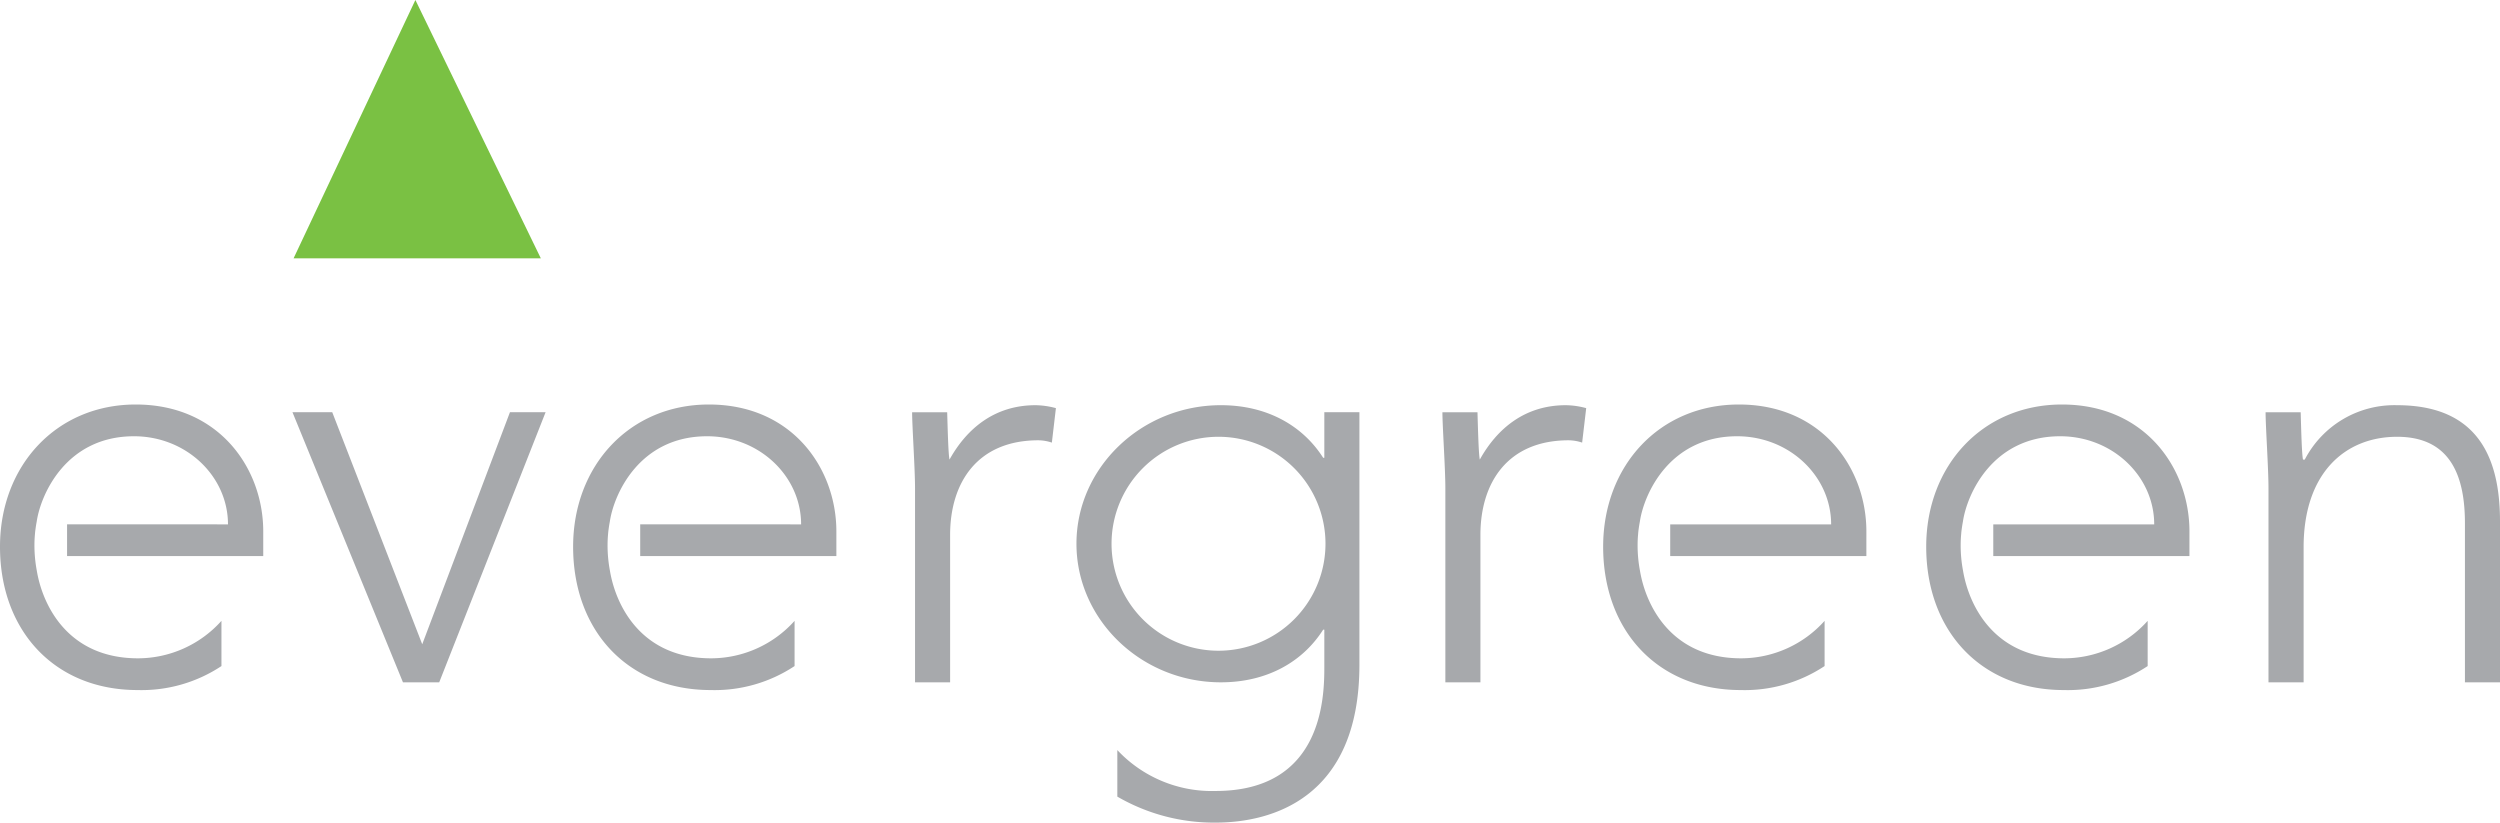
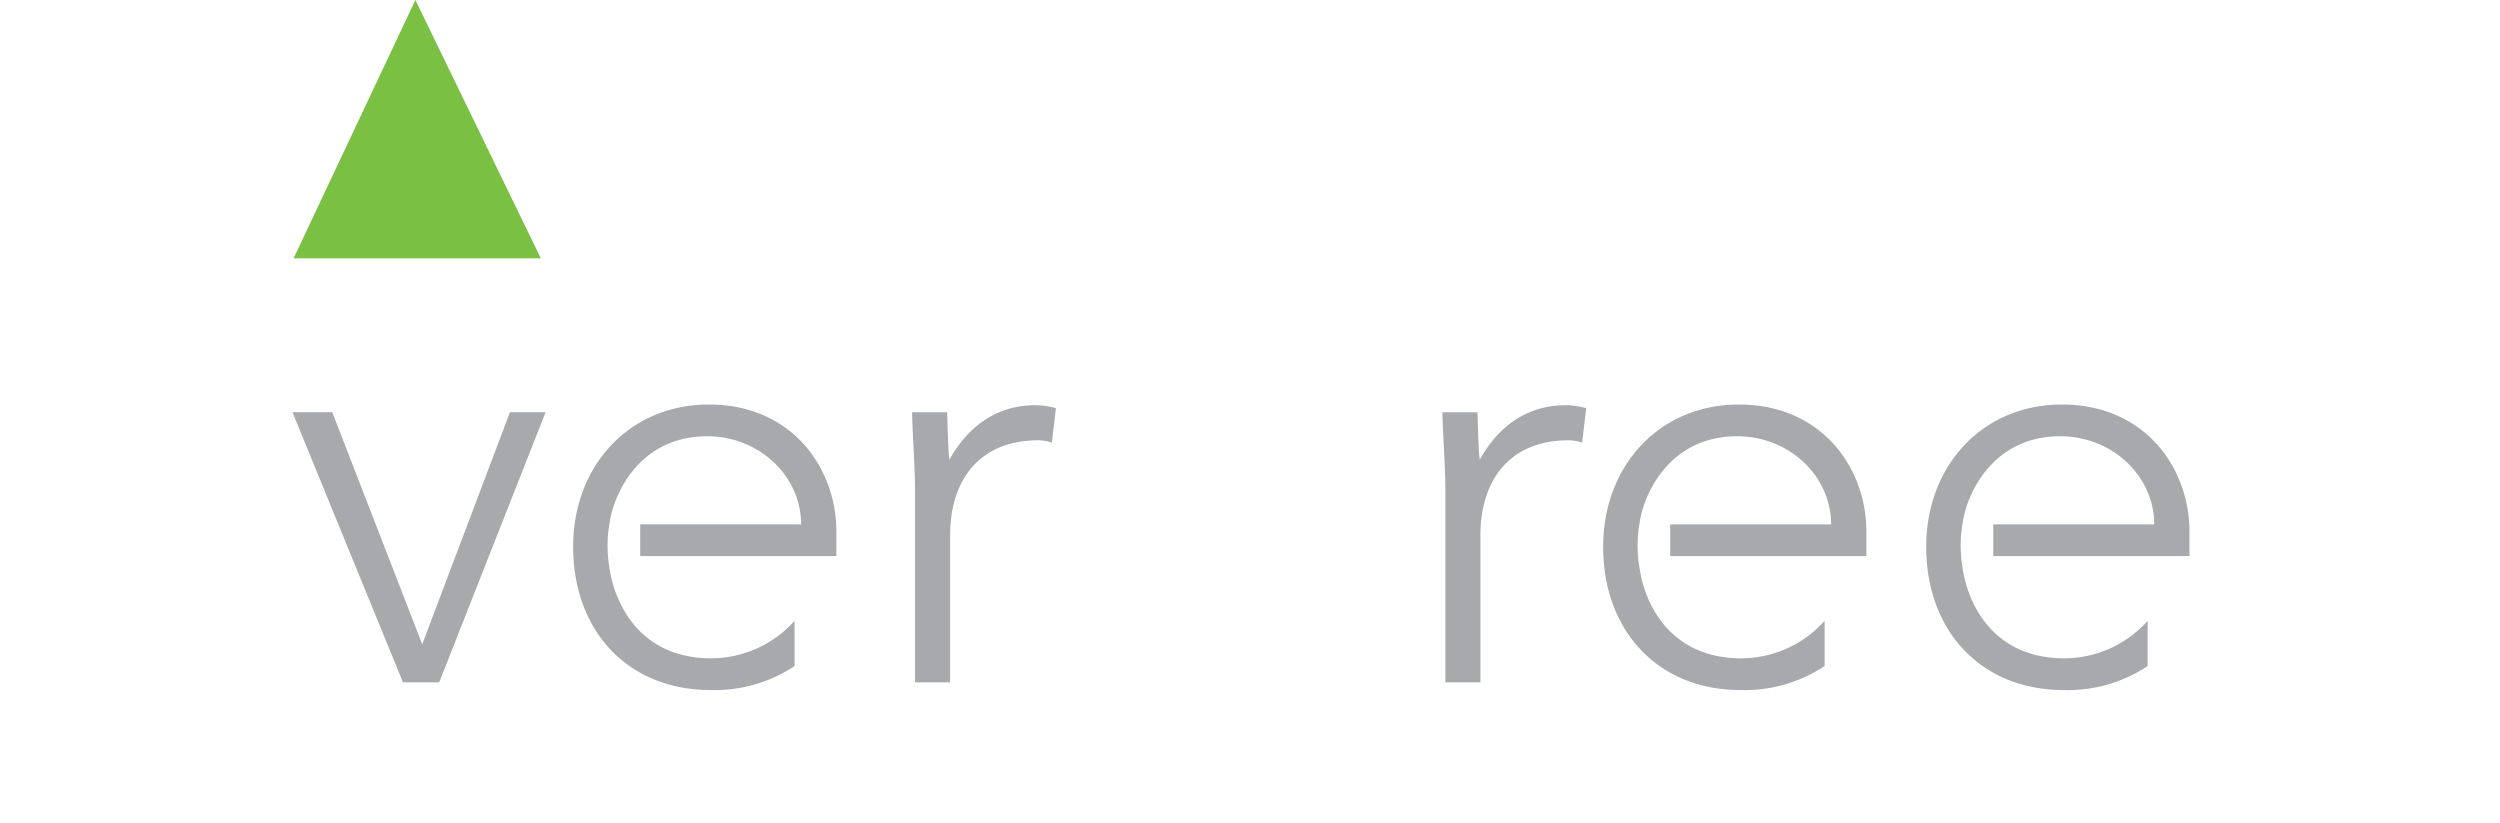
<svg xmlns="http://www.w3.org/2000/svg" id="Layer_1" data-name="Layer 1" viewBox="0 0 300.542 98.892">
  <title>Evergreen Logo No Tagline</title>
  <path d="M182.634,353.128h4.781L198.233,381.022l10.545-27.894h4.285l-12.788,32.469h-4.358Z" transform="translate(-147.474 -303.571)" style="fill:#a7a9ac" />
  <path d="M257.476,362.261c0-2.385-.35-7.449-.35-9.132h4.215c.07,2.386.14,5.058.28,5.691,2.108-3.795,5.484-6.537,10.332-6.537a9.789,9.789,0,0,1,2.459.353l-.487,4.145a5.239,5.239,0,0,0-1.619-.28c-7.311,0-10.612,5.058-10.612,11.382v17.715h-4.218Z" transform="translate(-147.474 -303.571)" style="fill:#a7a9ac" />
  <path d="M321.23,362.261c0-2.385-.353-7.449-.353-9.132h4.215c.069,2.386.144,5.058.279,5.691,2.113-3.795,5.484-6.537,10.332-6.537a9.776,9.776,0,0,1,2.459.353l-.488,4.145a5.231,5.231,0,0,0-1.616-.28c-7.31,0-10.612,5.058-10.612,11.382v17.715h-4.215Z" transform="translate(-147.474 -303.571)" style="fill:#a7a9ac" />
-   <path d="M420.184,362.261c0-2.385-.349-7.449-.349-9.132h4.219c.069,2.386.14,5.058.279,5.691h.214a12.138,12.138,0,0,1,11.1-6.537c10.12,0,12.369,6.887,12.369,13.98v19.334h-4.215v-19.118c0-5.272-1.477-10.399-8.154-10.399-6.252,0-11.24,4.352-11.24,13.278v16.239h-4.223Z" transform="translate(-147.474 -303.571)" style="fill:#a7a9ac" />
-   <path d="M306.68,353.128v5.478h-.139c-2.459-3.865-6.747-6.324-12.298-6.324-9.558,0-17.361,7.52-17.361,16.656s7.803,16.659,17.361,16.659c5.551,0,9.839-2.462,12.298-6.33h.139v4.497c0,3.655-.206,14.896-13.067,14.896a15.566,15.566,0,0,1-11.818-4.918v5.595a23.134,23.134,0,0,0,11.818,3.125c6.604,0,17.286-2.812,17.286-18.975v-30.36ZM293.96,381.799A12.86,12.86,0,1,1,306.82,368.938,12.869,12.869,0,0,1,293.96,381.799Z" transform="translate(-147.474 -303.571)" style="fill:#a7a9ac" />
  <polygon points="35.293 31.056 65.017 31.056 49.937 0 35.293 31.056" style="fill:#7ac143" />
-   <path d="M179.12,367.455c0-7.558-5.295-15.256-15.329-15.256-9.533,0-16.317,7.347-16.317,17.095,0,10.1,6.57,17.233,16.532,17.233a17.38,17.38,0,0,0,10.09-2.884V378.208a13.5,13.5,0,0,1-10.023,4.504c-8.498,0-11.495-6.457-12.172-10.518a16.559,16.559,0,0,1-.287-3.085c0-.448.022-.892.062-1.332.015-.221.038-.412.064-.581.04-.31.089-.619.147-.922.477-3.267,3.533-10.258,11.693-10.258,6.286,0,11.302,4.799,11.302,10.592H155.537V370.418h23.583Z" transform="translate(-147.474 -303.571)" style="fill:#a7a9ac" />
  <path d="M248.02,367.455c0-7.558-5.295-15.256-15.329-15.256-9.533,0-16.318,7.347-16.318,17.095,0,10.1,6.57,17.233,16.532,17.233a17.379,17.379,0,0,0,10.09-2.884V378.208a13.5,13.5,0,0,1-10.023,4.504c-8.498,0-11.495-6.457-12.172-10.518a16.559,16.559,0,0,1-.287-3.085c0-.448.022-.892.062-1.332.015-.221.038-.412.064-.581.04-.31.089-.619.147-.922.477-3.267,3.533-10.258,11.693-10.258,6.286,0,11.302,4.799,11.302,10.592H224.437V370.418H248.02Z" transform="translate(-147.474 -303.571)" style="fill:#a7a9ac" />
  <path d="M371.844,367.455c0-7.558-5.295-15.256-15.328-15.256-9.533,0-16.316,7.347-16.316,17.095,0,10.1,6.569,17.233,16.531,17.233a17.374,17.374,0,0,0,10.09-2.884V378.208a13.498,13.498,0,0,1-10.022,4.504c-8.499,0-11.495-6.457-12.171-10.518a16.399,16.399,0,0,1-.287-3.085q0-.672.062-1.332c.016-.221.037-.412.062-.581.041-.31.09-.619.148-.922.476-3.267,3.533-10.258,11.691-10.258,6.286,0,11.303,4.799,11.303,10.592h-19.346V370.418h23.582Z" transform="translate(-147.474 -303.571)" style="fill:#a7a9ac" />
  <path d="M410.682,367.455c0-7.558-5.295-15.256-15.328-15.256-9.533,0-16.317,7.347-16.317,17.095,0,10.1,6.569,17.233,16.532,17.233a17.378,17.378,0,0,0,10.09-2.884V378.208a13.5,13.5,0,0,1-10.023,4.504c-8.498,0-11.494-6.457-12.17-10.518a16.399,16.399,0,0,1-.287-3.085q0-.672.062-1.332c.015-.221.037-.412.062-.581.041-.31.09-.619.147-.922.476-3.267,3.533-10.258,11.692-10.258,6.285,0,11.303,4.799,11.303,10.592h-19.346V370.418h23.582Z" transform="translate(-147.474 -303.571)" style="fill:#a7a9ac" />
</svg>